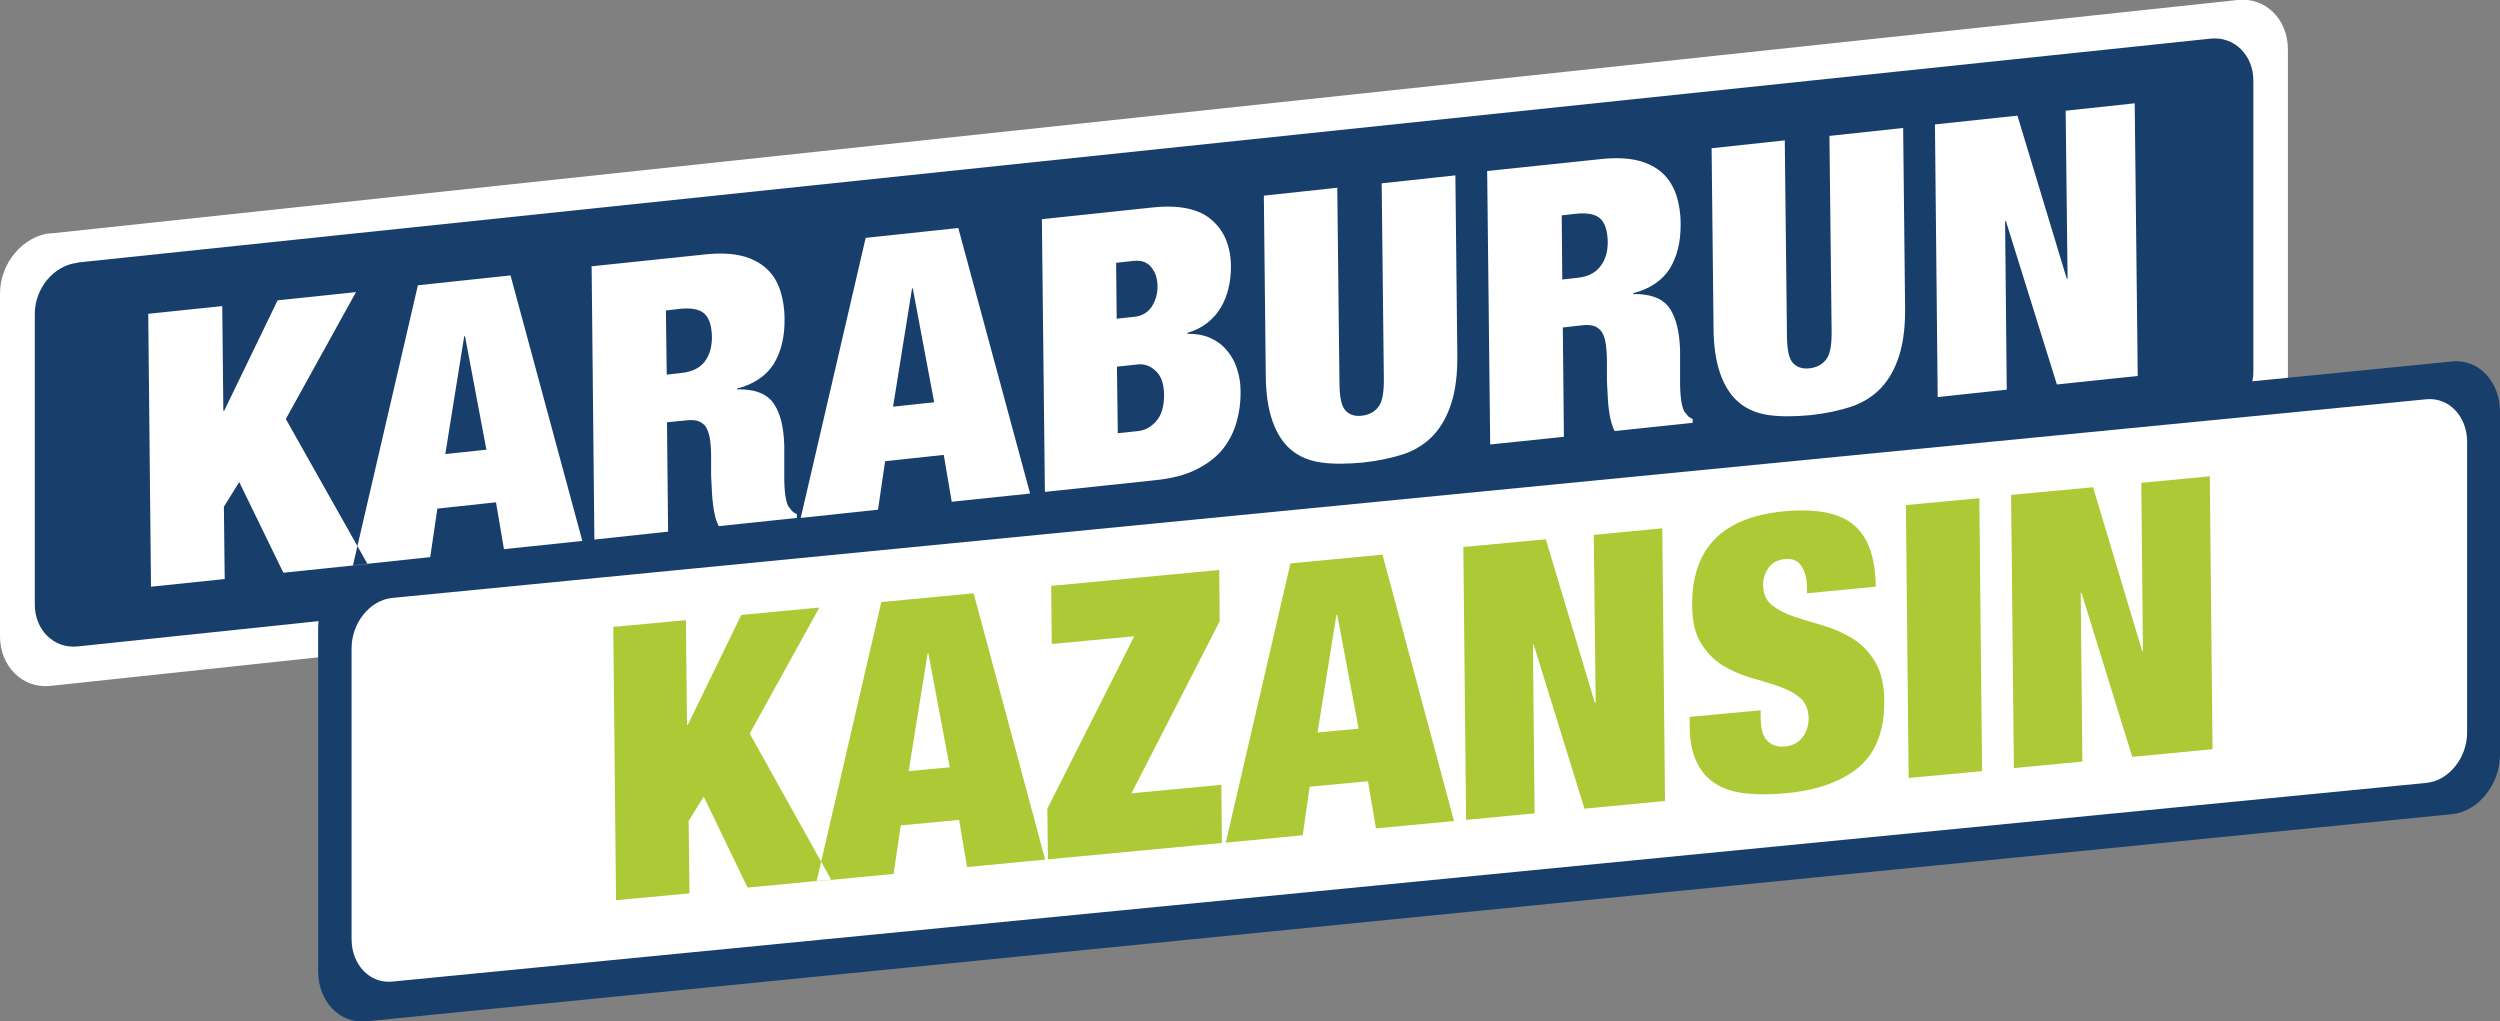
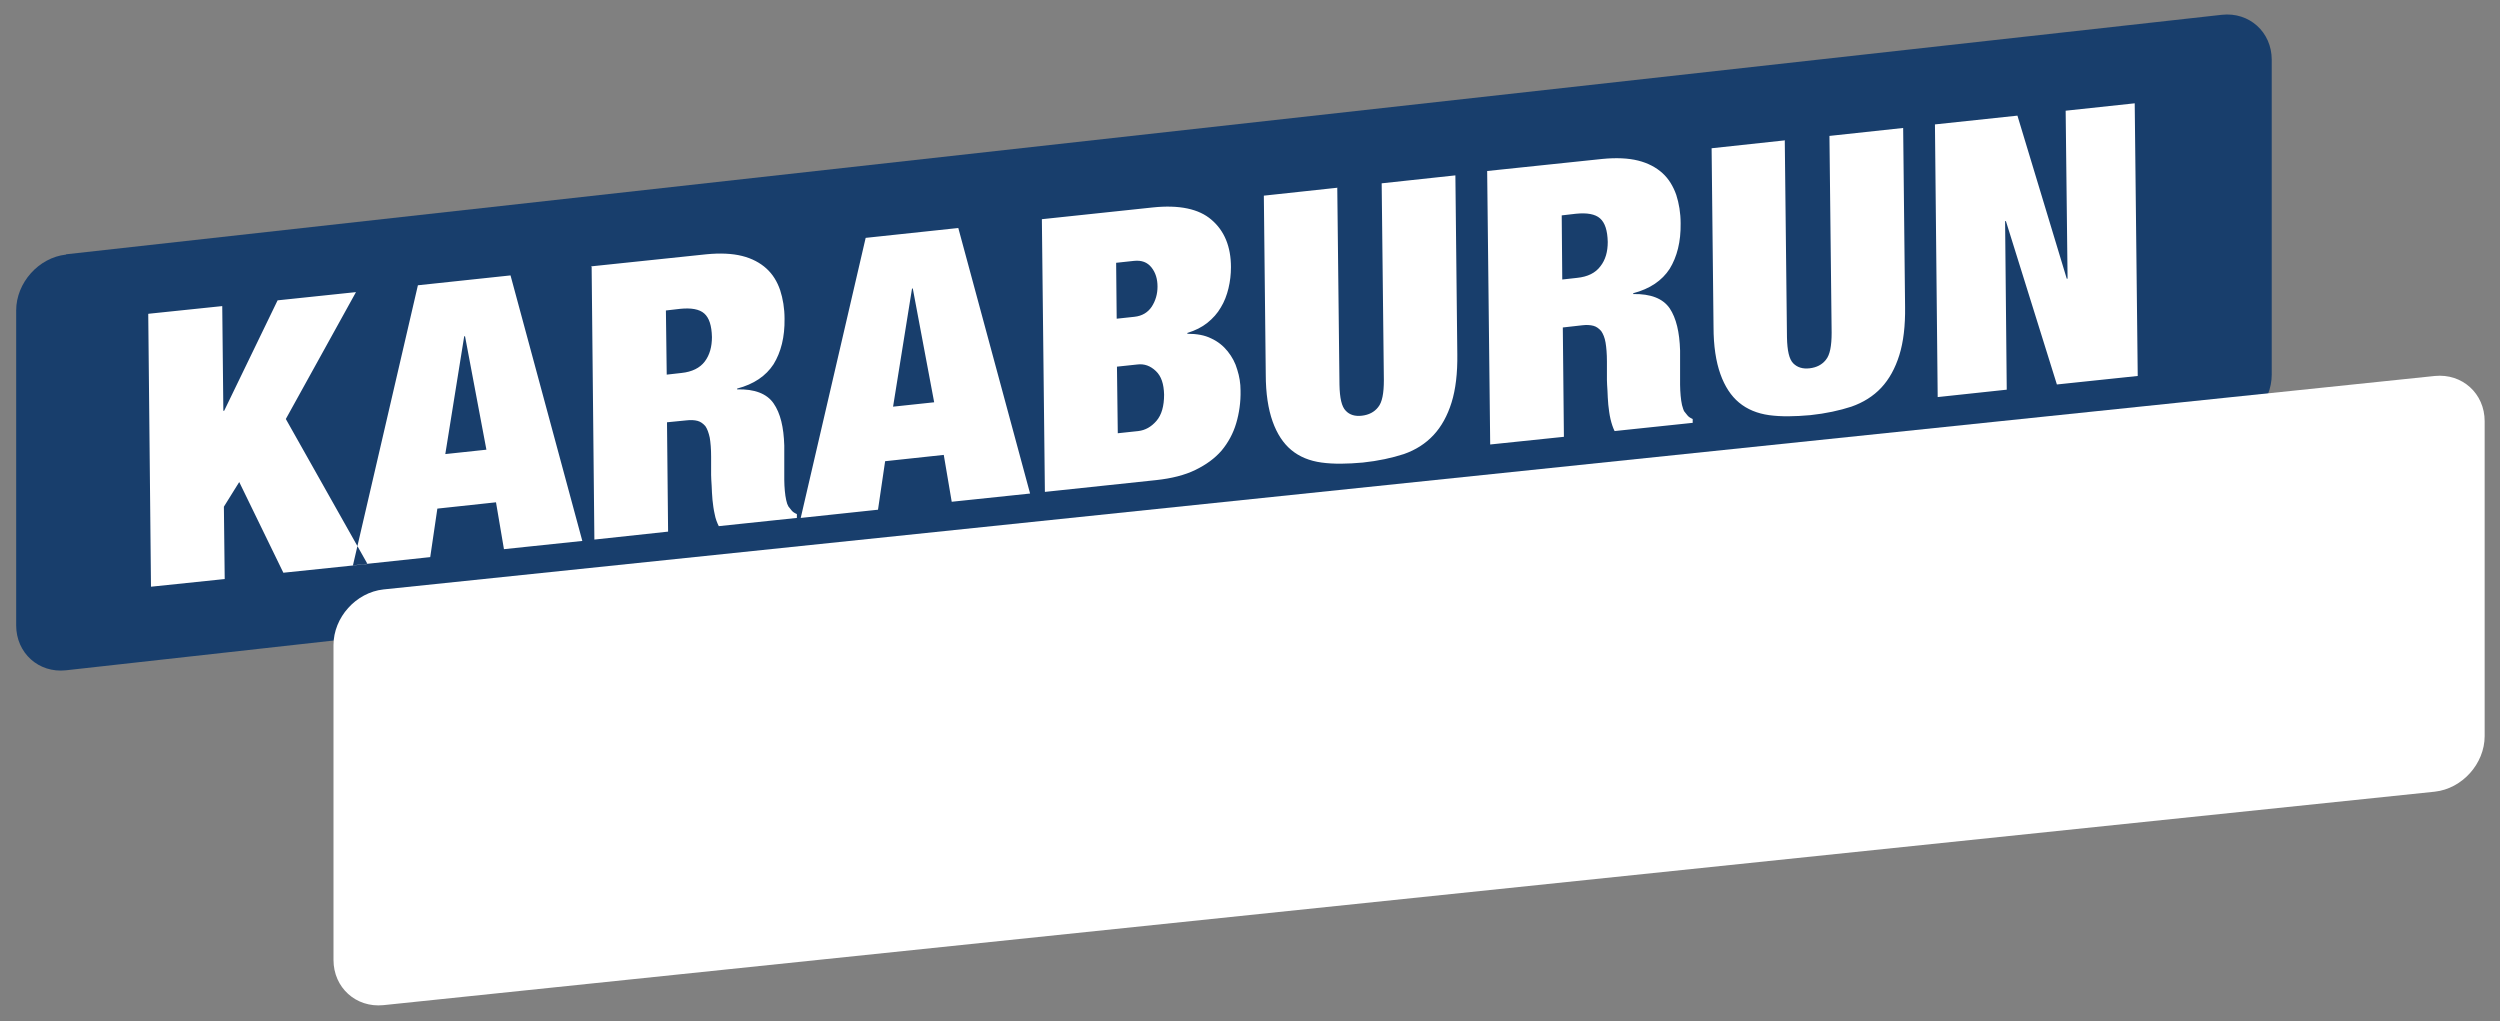
<svg xmlns="http://www.w3.org/2000/svg" id="Layer_2" data-name="Layer 2" viewBox="0 0 91.23 37.27">
  <rect x="0" y="0" width="91.23" height="37.27" fill="#808080" stroke="none" />
  <defs>
    <style>
      .cls-1 {
        fill: #183e6c;
      }

      .cls-1, .cls-2 {
        fill-rule: evenodd;
      }

      .cls-1, .cls-2, .cls-3, .cls-4 {
        stroke-width: 0px;
      }

      .cls-2, .cls-4 {
        fill: #fff;
      }

      .cls-3 {
        fill: #aec936;
      }
    </style>
  </defs>
  <g id="Layer_1-2" data-name="Layer 1">
    <g>
      <g>
        <path class="cls-1" d="M2.41,9.28L81.08.54c1-.11,1.82.63,1.82,1.64v11.49c0,1.01-.82,1.93-1.82,2.04L2.41,24.46c-1,.11-1.82-.63-1.82-1.64v-11.49c0-1.01.82-1.93,1.82-2.04" />
-         <path class="cls-2" d="M2.83,9.58L80.67,1.41c.86-.09,1.56.6,1.56,1.53v10.61c0,.93-.7,1.77-1.56,1.86L2.83,23.59c-.86.09-1.56-.6-1.56-1.53v-10.61c0-.93.7-1.77,1.56-1.86M1.84,8.52L81.66,0c1.01-.11,1.83.7,1.83,1.8v12.51c0,1.1-.83,2.09-1.83,2.2L1.84,25.03c-1.01.11-1.84-.71-1.84-1.81v-12.51c0-1.1.83-2.09,1.84-2.2" />
        <path class="cls-2" d="M13.99,21.51l74.86-7.79c1-.1,1.82.64,1.82,1.65v11.49c0,1.01-.82,1.92-1.82,2.03l-74.86,7.79c-1,.1-1.82-.64-1.82-1.65v-11.49c0-1.01.82-1.92,1.82-2.03" />
-         <path class="cls-1" d="M14.31,21.82l74.23-7.25c.82-.08,1.49.62,1.49,1.55v10.61c0,.93-.67,1.76-1.49,1.84l-74.23,7.25c-.82.08-1.48-.62-1.48-1.55v-10.61c0-.93.67-1.76,1.48-1.84M13.36,20.75l76.12-7.56c.96-.1,1.75.73,1.75,1.83v12.51c0,1.1-.79,2.08-1.75,2.18l-76.12,7.56c-.96.1-1.75-.73-1.75-1.83v-12.51c0-1.1.79-2.08,1.75-2.18" />
-         <path class="cls-3" d="M73.39,18.07l.1,9.96,2.5-.24-.06-6.15h.03s1.85,5.98,1.85,5.98l2.93-.28-.1-9.96-2.5.24.06,6.13h-.03s-1.79-5.97-1.79-5.97l-2.99.28ZM69.55,18.43l.1,9.96,2.68-.25-.1-9.96-2.68.25ZM65.95,21.65l2.5-.24c-.01-1.07-.28-1.82-.81-2.26-.53-.44-1.38-.6-2.55-.49-1.13.11-1.97.45-2.53,1.03-.55.58-.82,1.38-.81,2.39,0,.59.11,1.05.32,1.39.21.34.47.61.79.81.31.19.65.34,1.02.45.37.1.71.21,1.02.31.31.11.57.24.78.42.21.17.31.42.32.74,0,.27-.07.5-.22.7-.15.2-.36.31-.64.34-.26.03-.47-.04-.64-.2-.17-.16-.25-.45-.25-.88v-.24s-2.59.24-2.59.24v.35c0,.52.09.95.25,1.29.16.34.38.6.68.79.29.19.66.31,1.08.36.43.05.92.05,1.48,0,1.18-.11,2.08-.44,2.7-.97.62-.54.92-1.34.91-2.4,0-.6-.12-1.08-.34-1.44-.22-.36-.49-.64-.82-.84-.33-.2-.68-.36-1.06-.47-.38-.11-.73-.22-1.05-.32-.33-.11-.6-.25-.82-.42-.22-.17-.33-.42-.33-.74,0-.22.06-.43.19-.62.13-.19.34-.31.63-.33.26-.02.45.06.58.26.13.2.19.44.2.74v.24ZM53.4,19.96l.1,9.96,2.5-.24-.06-6.15h.03s1.85,5.98,1.85,5.98l2.94-.28-.1-9.95-2.5.24.07,6.13h-.03s-1.79-5.97-1.79-5.97l-2.99.28ZM50.45,20.24l2.61,9.72-2.85.27-.29-1.72-2.13.2-.25,1.77-2.81.27,2.36-10.19,3.37-.32ZM48.77,22.43l-.69,4.3,1.5-.14-.78-4.15h-.03ZM38.22,29.49l.02,1.87,6.35-.6-.02-2.12-3.28.31,3.22-6.28-.02-1.87-6.13.58.02,2.12,3.01-.28-3.16,6.27ZM35.53,21.65l2.61,9.72-2.85.27-.29-1.72-2.13.2-.26,1.77-2.81.27,2.36-10.19,3.37-.32ZM33.85,23.85l-.69,4.29,1.5-.14-.78-4.15h-.03ZM22.38,22.89l.1,9.96,2.68-.25-.03-2.64.55-.89,1.6,3.32,3.05-.29-2.97-5.33,2.54-4.6-2.85.27-1.95,4.01h-.03s-.04-3.82-.04-3.82l-2.68.25Z" />
      </g>
      <path class="cls-4" d="M70.61,4.54l.1,9.95,2.52-.27-.06-6.15h.03s1.86,5.96,1.86,5.96l2.95-.31-.11-9.95-2.52.27.07,6.13h-.03s-1.8-5.95-1.8-5.95l-3.01.32ZM65.15,5.12l-2.69.29.07,6.52c0,.7.09,1.27.25,1.72.16.45.39.8.68,1.04.3.25.67.4,1.1.46.44.06.94.05,1.5,0,.57-.06,1.07-.17,1.5-.31.43-.15.8-.38,1.09-.69s.51-.71.66-1.19c.15-.48.22-1.07.21-1.77l-.07-6.52-2.69.29.08,7.18c0,.48-.06.81-.21.99-.14.18-.34.28-.59.31-.25.03-.45-.03-.6-.18-.15-.15-.22-.46-.23-.95l-.08-7.18ZM54.27,6.27l.11,9.95,2.69-.28-.04-3.99.71-.08c.16-.02.3-.01.41.02.11.03.2.1.28.19.07.1.13.24.16.42.03.18.05.41.05.69v.67c0,.1.01.23.02.4,0,.16.02.33.03.51.02.17.04.35.08.52.04.17.09.32.15.44l2.85-.3v-.14c-.09-.04-.15-.08-.19-.13-.04-.05-.08-.1-.12-.15-.03-.05-.05-.13-.08-.23-.02-.1-.04-.21-.05-.34s-.02-.26-.02-.4c0-.14,0-.27,0-.4v-.85c-.02-.67-.14-1.18-.38-1.54-.25-.36-.69-.53-1.33-.52v-.03c.61-.16,1.05-.46,1.33-.89.27-.44.41-.99.4-1.66,0-.38-.06-.73-.16-1.04-.11-.31-.27-.58-.5-.79-.23-.21-.53-.37-.89-.46-.36-.09-.8-.11-1.31-.06l-4.2.44ZM57.01,10.2l-.02-2.34.52-.06c.4-.04.7.01.88.17.18.16.27.44.28.86,0,.35-.08.65-.27.89-.18.24-.46.38-.85.42l-.54.06ZM48.81,6.85l-2.69.29.07,6.52c0,.7.09,1.27.25,1.72.16.45.39.8.68,1.04.3.25.67.4,1.11.46.44.06.94.05,1.5,0,.57-.06,1.07-.17,1.5-.31.43-.15.79-.38,1.08-.69.29-.31.51-.71.66-1.19.15-.48.22-1.07.21-1.77l-.07-6.52-2.69.29.08,7.18c0,.48-.06.81-.21.99-.14.18-.34.28-.59.31-.25.03-.45-.03-.59-.18-.15-.15-.22-.46-.23-.95l-.08-7.18ZM38.02,8l.11,9.95,4.06-.43c.56-.06,1.04-.18,1.43-.37.39-.19.71-.42.96-.71.24-.29.42-.62.53-.99s.17-.78.16-1.2c0-.26-.04-.51-.12-.76-.07-.25-.19-.47-.35-.67-.16-.2-.36-.36-.6-.47-.24-.12-.53-.17-.87-.17v-.03c.29-.09.53-.21.73-.37.2-.16.37-.35.49-.56.13-.21.22-.45.28-.7.06-.25.09-.51.09-.77,0-.75-.24-1.33-.71-1.73-.46-.4-1.18-.55-2.14-.45l-4.06.43ZM40.75,11.62l-.02-2.03.65-.07c.28-.03.49.05.64.24.15.19.22.42.22.7,0,.27-.07.51-.21.73-.14.21-.35.34-.63.37l-.65.07ZM40.79,15.8l-.03-2.42.75-.08c.25-.03.47.05.67.24s.29.47.3.86c0,.42-.09.74-.28.96-.19.22-.41.34-.66.37l-.75.08ZM34.97,8.32l2.62,9.69-2.86.3-.29-1.71-2.14.23-.26,1.77-2.82.3,2.37-10.22,3.38-.36ZM33.28,10.54l-.69,4.3,1.5-.16-.78-4.15h-.03ZM21.59,9.74l.1,9.95,2.69-.29-.04-3.99.71-.07c.16-.02.3-.01.41.02.11.03.2.1.28.19.07.1.12.24.16.42.03.18.05.41.05.69v.67c0,.1.01.23.02.4,0,.16.02.33.03.51.02.18.04.35.08.52.03.17.09.32.15.44l2.85-.3v-.14c-.09-.04-.15-.08-.19-.13-.04-.05-.08-.1-.12-.15-.03-.05-.06-.13-.08-.23-.02-.1-.04-.21-.05-.34-.01-.12-.02-.26-.02-.4,0-.14,0-.27,0-.4v-.85c-.02-.67-.14-1.18-.39-1.54-.24-.35-.69-.53-1.33-.51v-.03c.61-.16,1.05-.46,1.33-.89.27-.44.41-.99.4-1.66,0-.38-.06-.73-.16-1.04-.11-.32-.27-.58-.5-.79-.23-.21-.53-.37-.89-.46-.36-.09-.8-.11-1.31-.06l-4.2.44ZM24.33,13.67l-.03-2.34.52-.06c.4-.04.7.01.88.17.18.16.27.44.28.86,0,.35-.08.65-.26.89-.18.24-.47.38-.85.42l-.53.06ZM18.63,10.05l2.62,9.69-2.86.3-.29-1.71-2.14.23-.26,1.77-2.82.3,2.37-10.22,3.38-.36ZM16.94,12.27l-.69,4.3,1.5-.16-.78-4.14h-.03ZM5.41,11.46l.1,9.95,2.69-.28-.03-2.64.56-.9,1.61,3.31,3.07-.32-2.98-5.29,2.56-4.63-2.86.3-1.95,4.03h-.03s-.04-3.82-.04-3.82l-2.69.28Z" />
    </g>
  </g>
</svg>